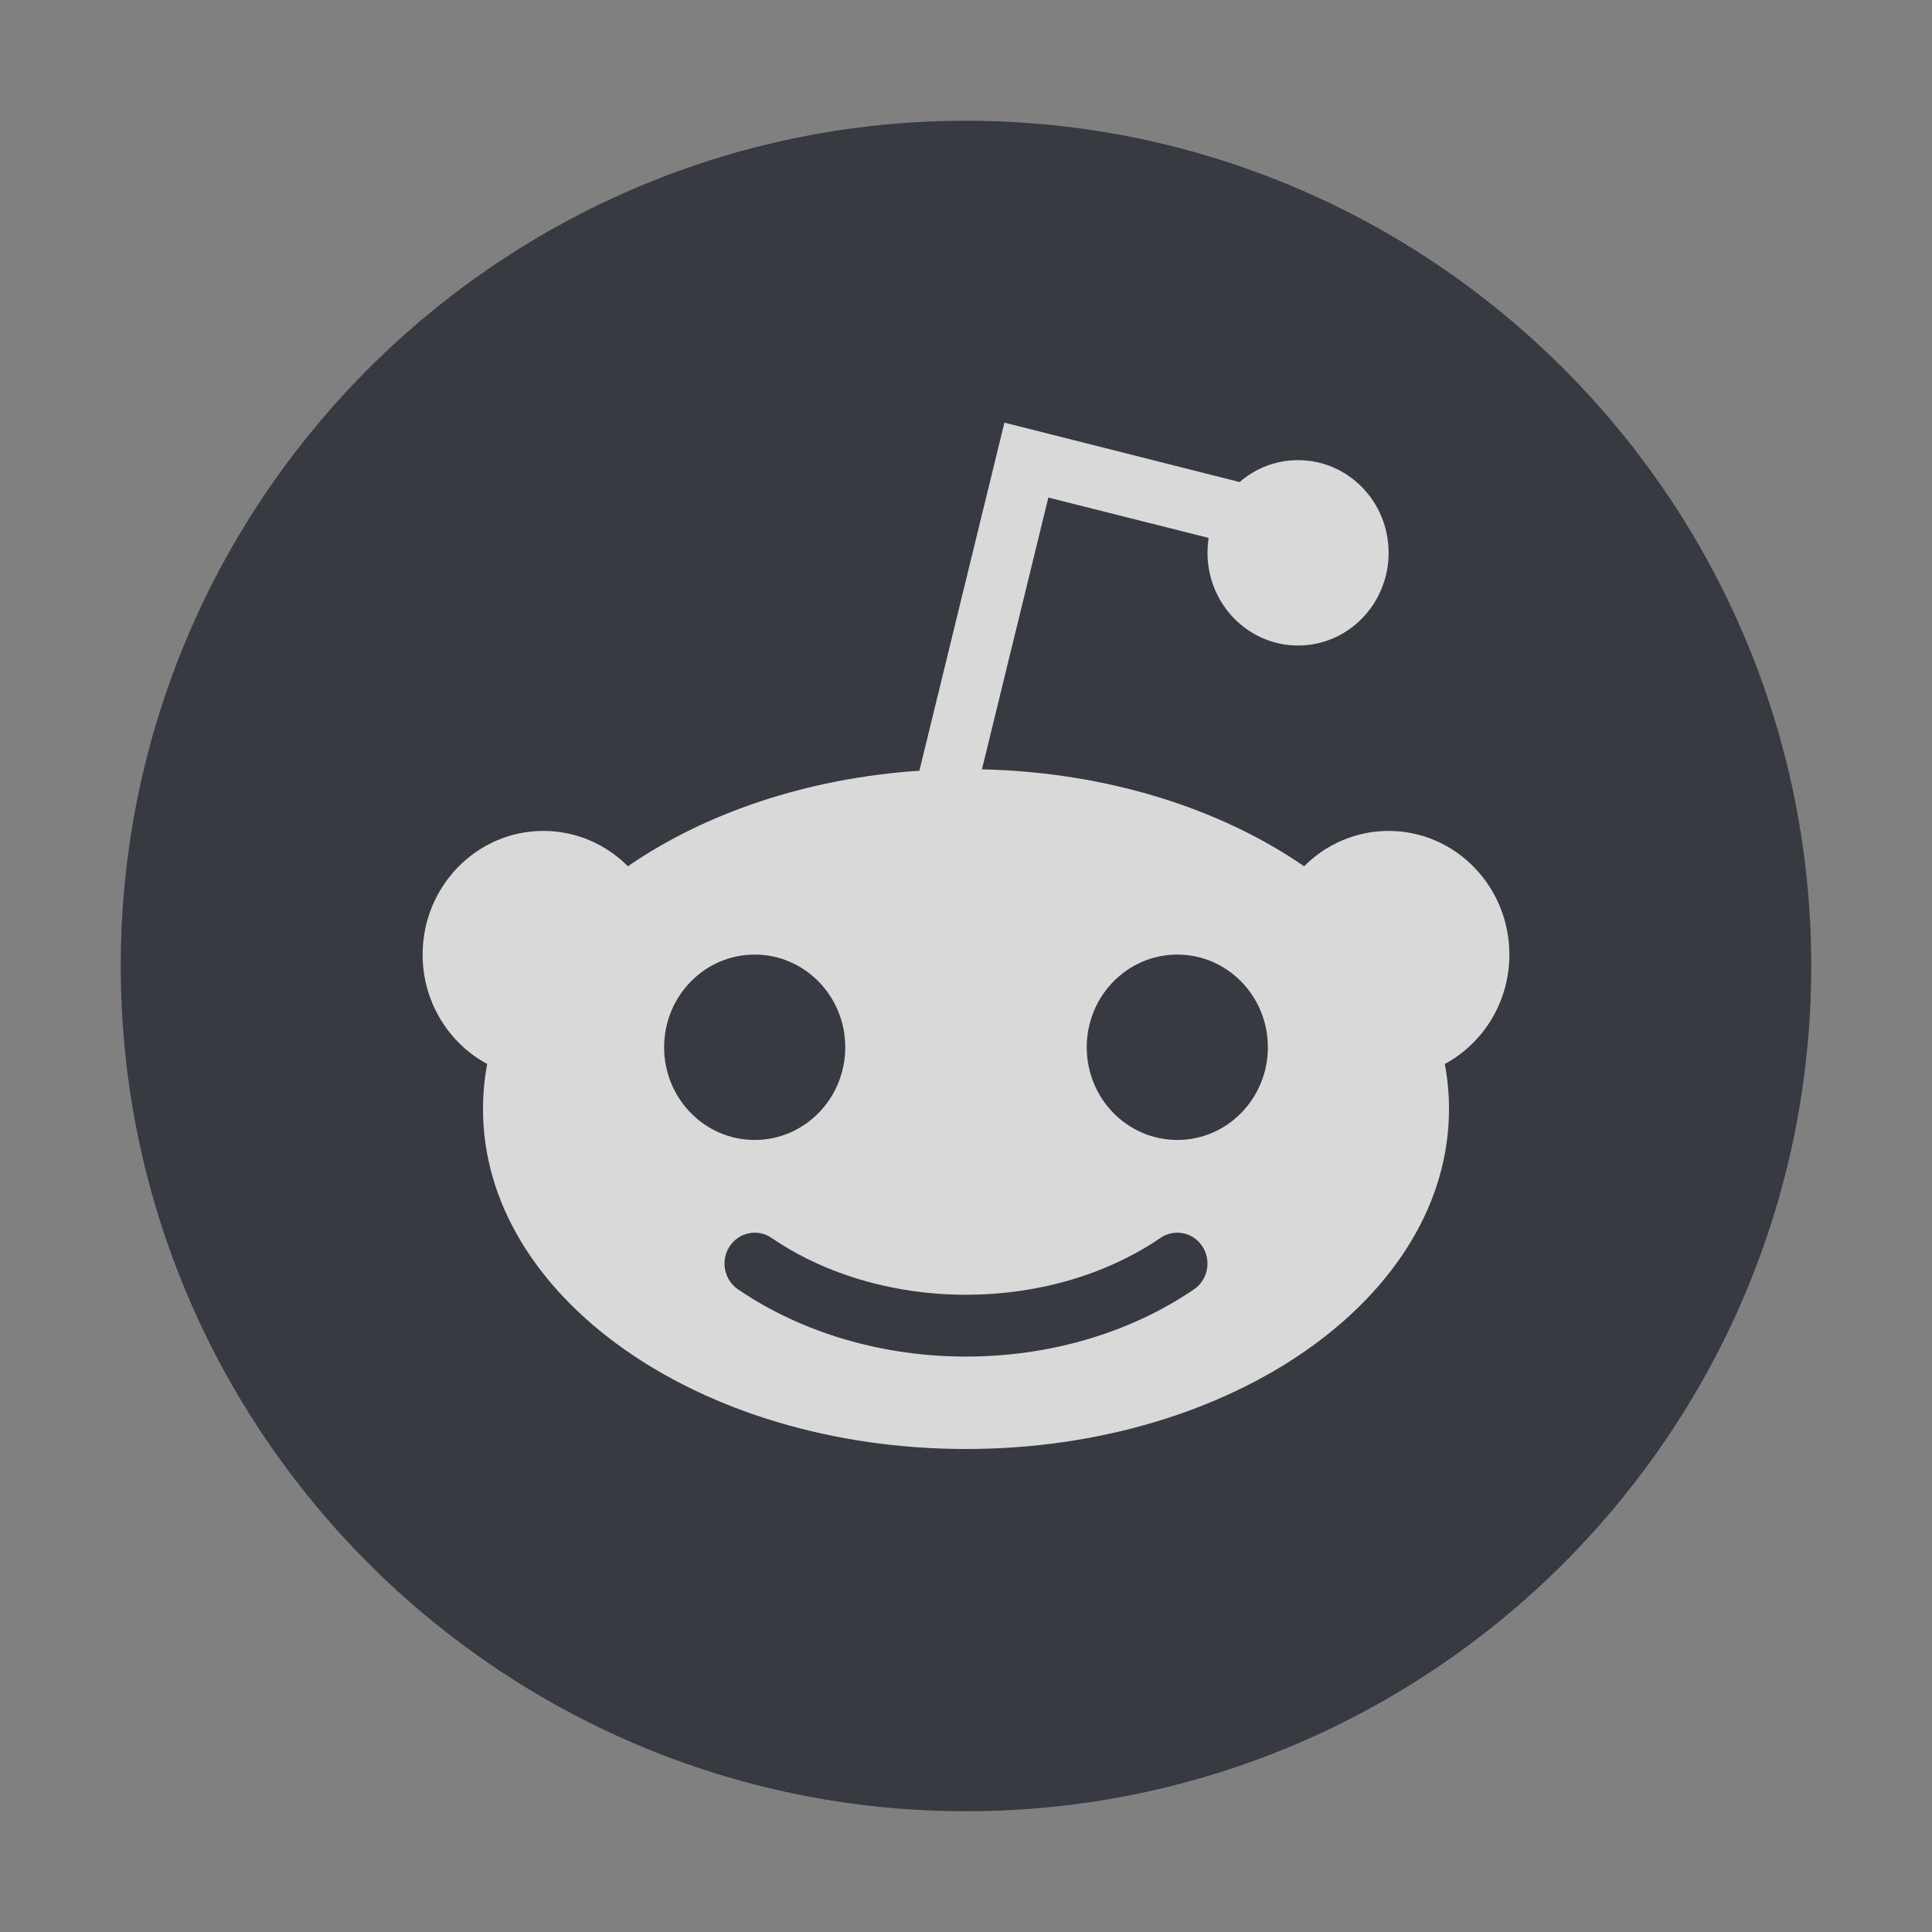
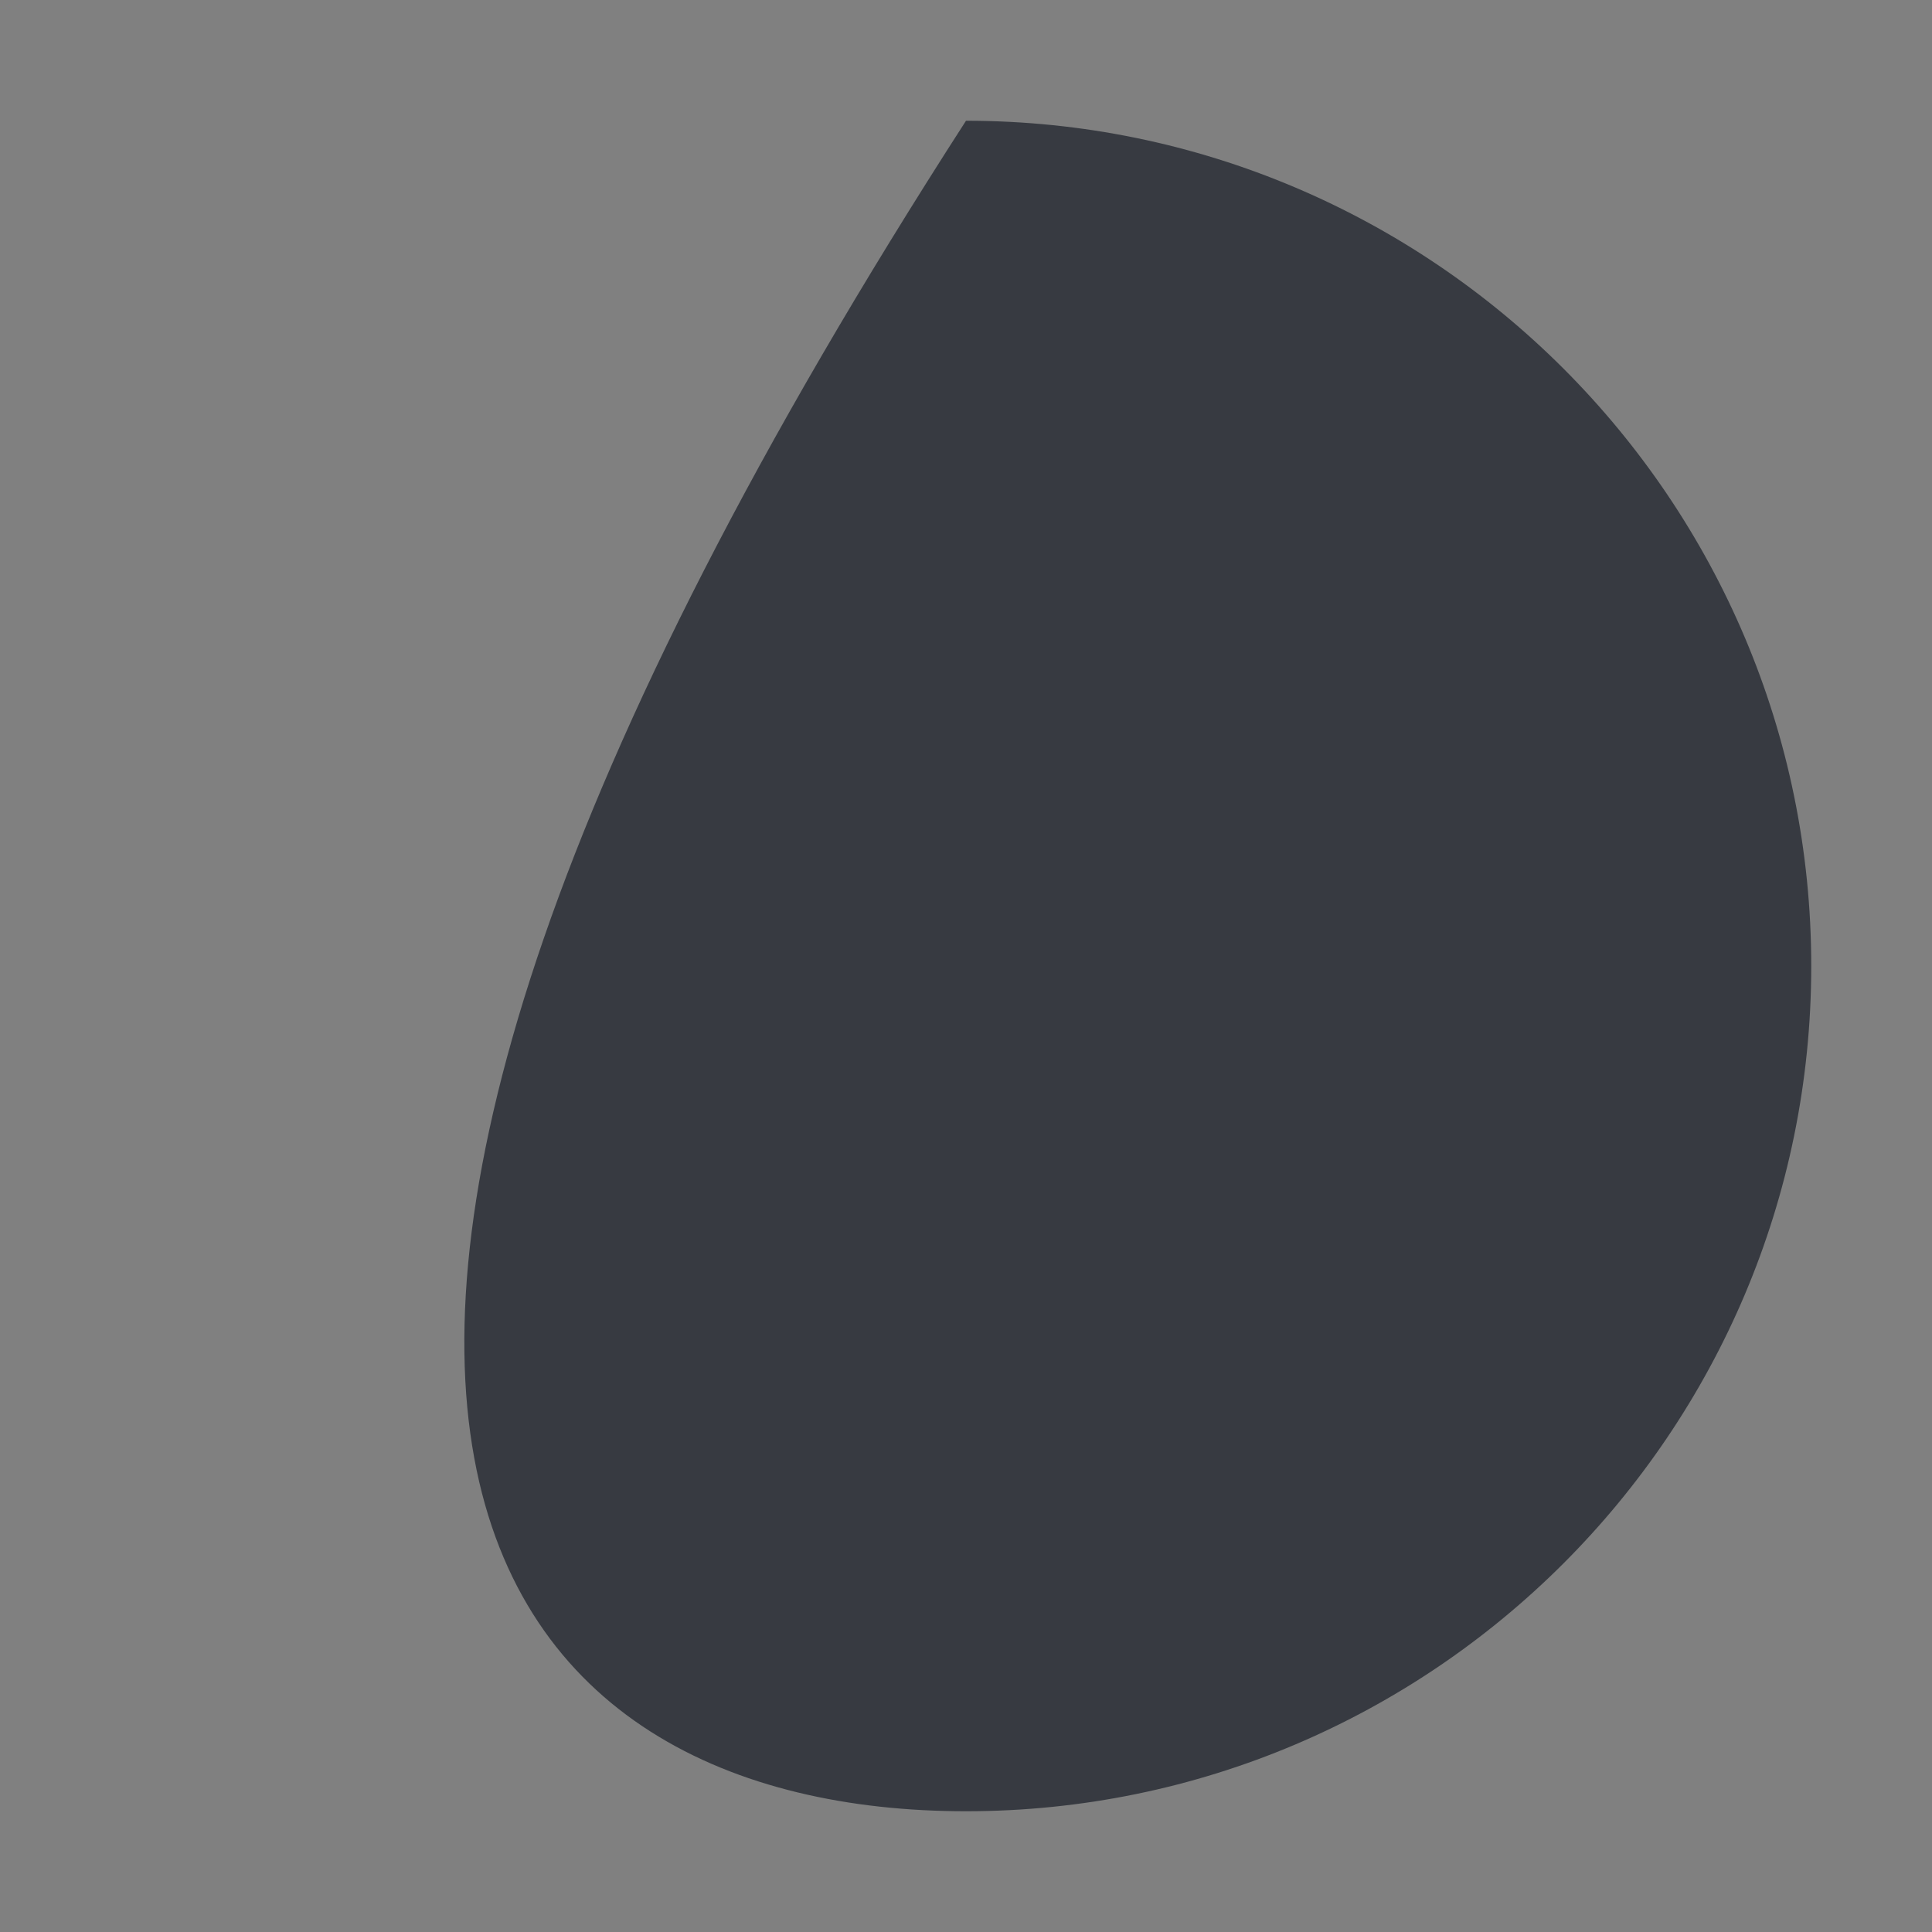
<svg xmlns="http://www.w3.org/2000/svg" width="24" height="24" viewBox="0 0 24 24" fill="none">
  <rect x="0" y="0" width="24" height="24" fill="#808080" stroke="none" />
  <g opacity="0.7">
-     <path d="M12 1.5C6.209 1.5 1.5 6.209 1.5 12C1.5 17.791 6.209 22.5 12 22.5C17.791 22.5 22.5 17.791 22.5 12C22.5 6.209 17.791 1.5 12 1.5Z" fill="#181D27" />
-     <path fill-rule="evenodd" clip-rule="evenodd" d="M15.014 6.682C15.005 6.742 15 6.804 15 6.867C15 7.503 15.504 8.019 16.125 8.019C16.746 8.019 17.25 7.503 17.25 6.867C17.25 6.231 16.746 5.716 16.125 5.716C15.848 5.716 15.595 5.818 15.399 5.988L12.477 5.25L11.421 9.574C10.017 9.668 8.753 10.104 7.8 10.761C7.53 10.49 7.159 10.322 6.75 10.322C5.922 10.322 5.25 11.01 5.25 11.858C5.25 12.448 5.575 12.96 6.052 13.217C6.018 13.401 6 13.587 6 13.777C6 16.109 8.686 18 12 18C15.314 18 18 16.109 18 13.777C18 13.587 17.982 13.401 17.948 13.217C18.425 12.96 18.75 12.448 18.75 11.858C18.75 11.01 18.078 10.322 17.25 10.322C16.841 10.322 16.47 10.49 16.2 10.761C15.162 10.045 13.755 9.592 12.198 9.557L13.023 6.181L15.014 6.682ZM9.375 14.161C9.996 14.161 10.5 13.646 10.5 13.009C10.5 12.373 9.996 11.858 9.375 11.858C8.754 11.858 8.25 12.373 8.25 13.009C8.25 13.646 8.754 14.161 9.375 14.161ZM14.625 14.161C15.246 14.161 15.75 13.646 15.75 13.009C15.75 12.373 15.246 11.858 14.625 11.858C14.004 11.858 13.5 12.373 13.5 13.009C13.5 13.646 14.004 14.161 14.625 14.161ZM9.583 15.377C9.411 15.26 9.178 15.307 9.063 15.484C8.948 15.66 8.995 15.899 9.167 16.016C9.983 16.573 10.992 16.852 12 16.852C13.008 16.852 14.017 16.573 14.833 16.016C15.005 15.899 15.052 15.66 14.937 15.484C14.822 15.307 14.589 15.26 14.417 15.377C13.727 15.848 12.863 16.084 12 16.084C11.488 16.084 10.976 16.001 10.5 15.835C10.173 15.722 9.864 15.569 9.583 15.377Z" fill="white" />
+     <path d="M12 1.5C1.5 17.791 6.209 22.5 12 22.5C17.791 22.5 22.5 17.791 22.5 12C22.5 6.209 17.791 1.5 12 1.5Z" fill="#181D27" />
  </g>
</svg>